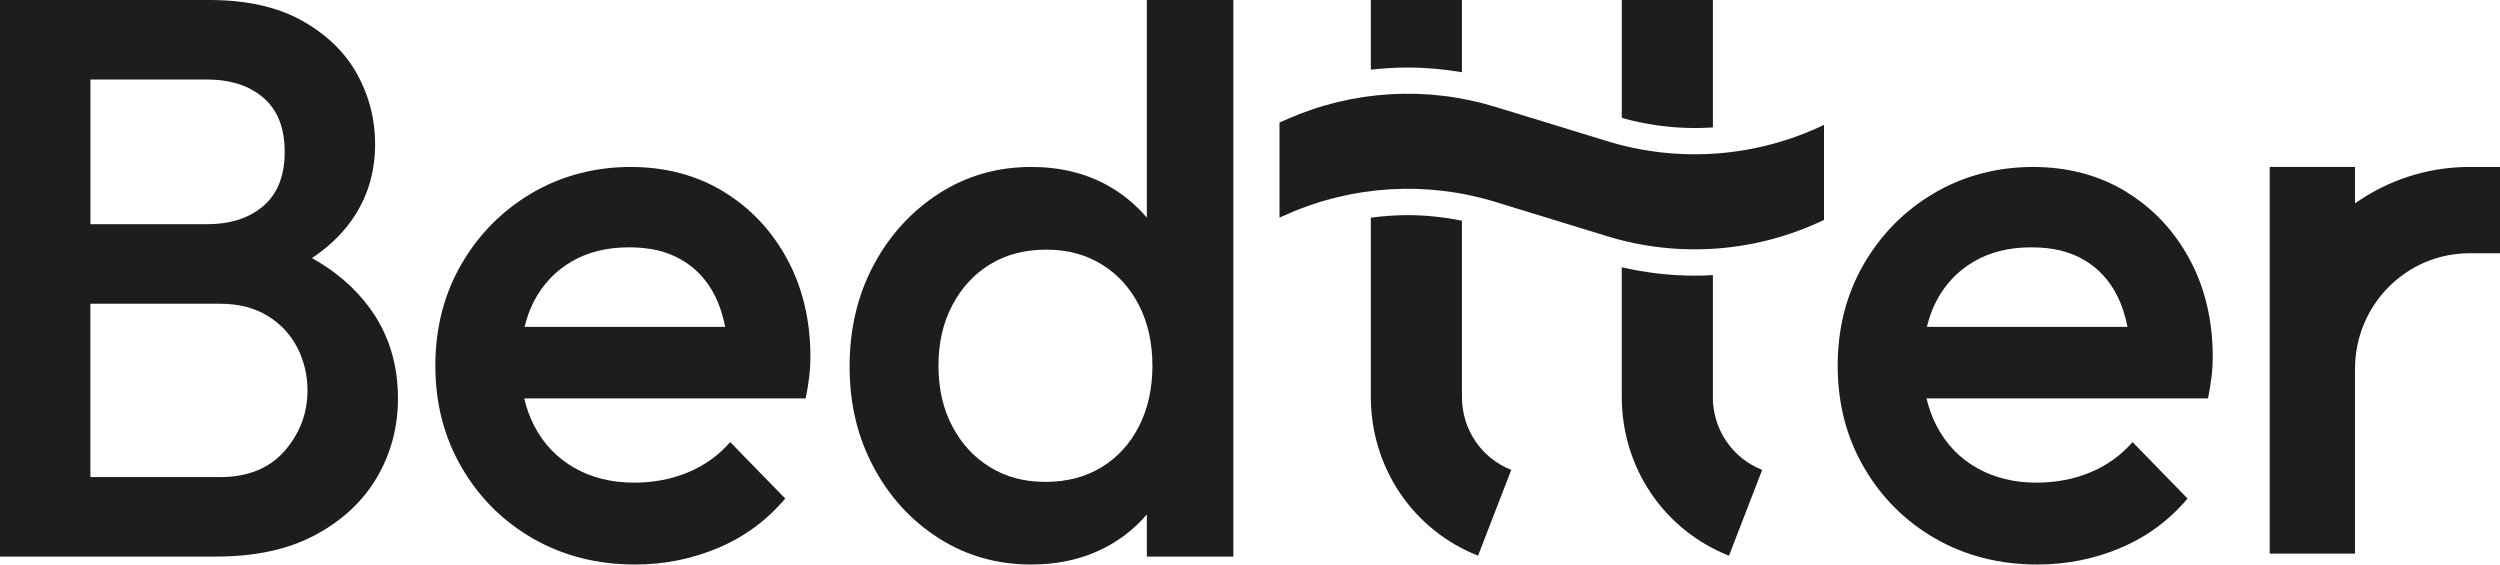
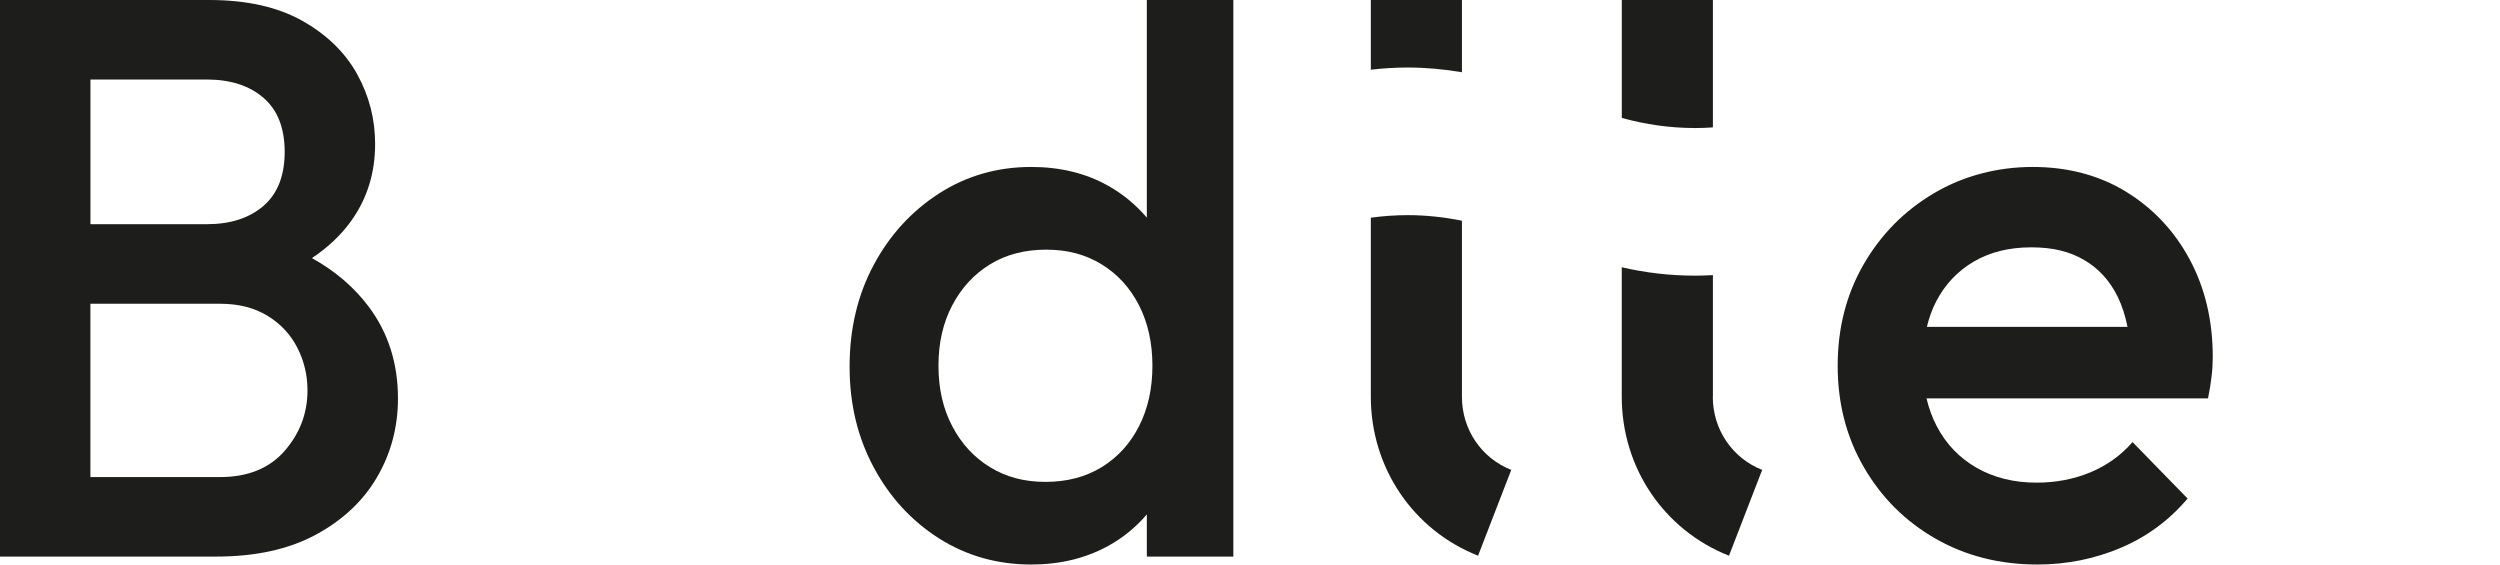
<svg xmlns="http://www.w3.org/2000/svg" fill="none" viewBox="0 0 124 28" height="28" width="124">
  <g clip-path="url(#clip0_325_734)">
    <path fill="#1D1D1B" d="M15.473 12.8C16.269 12.27 16.916 11.659 17.416 10.962C18.209 9.857 18.606 8.582 18.606 7.138C18.606 5.901 18.306 4.746 17.709 3.667C17.109 2.59 16.2 1.709 14.979 1.024C13.756 0.341 12.222 0 10.375 0H0V27.606H10.727C12.677 27.606 14.321 27.246 15.662 26.522C17 25.799 18.016 24.846 18.705 23.662C19.395 22.478 19.739 21.177 19.739 19.759C19.739 18.024 19.258 16.513 18.297 15.223C17.572 14.252 16.63 13.445 15.475 12.803L15.473 12.8ZM4.486 3.944H10.259C11.431 3.944 12.366 4.247 13.067 4.851C13.768 5.455 14.12 6.35 14.12 7.532C14.12 8.713 13.768 9.609 13.067 10.213C12.366 10.817 11.428 11.12 10.259 11.12H4.486V3.941V3.944ZM14.12 22.361C13.364 23.228 12.299 23.662 10.921 23.662H4.484V15.066H10.921C11.829 15.066 12.611 15.264 13.26 15.658C13.91 16.052 14.403 16.579 14.743 17.236C15.081 17.892 15.251 18.604 15.251 19.365C15.251 20.497 14.873 21.495 14.12 22.361Z" />
-     <path fill="#1D1D1B" d="M35.89 9.504C34.551 8.69 33.009 8.281 31.267 8.281C29.524 8.281 27.841 8.716 26.372 9.582C24.903 10.449 23.739 11.626 22.88 13.113C22.023 14.598 21.593 16.274 21.593 18.141C21.593 20.008 22.027 21.691 22.899 23.187C23.77 24.686 24.953 25.863 26.448 26.718C27.942 27.573 29.626 28 31.498 28C32.955 28 34.332 27.723 35.633 27.172C36.934 26.62 38.039 25.804 38.948 24.727L36.218 21.927C35.647 22.583 34.95 23.085 34.131 23.426C33.312 23.767 32.421 23.939 31.458 23.939C30.339 23.939 29.352 23.696 28.495 23.209C27.638 22.722 26.974 22.032 26.507 21.139C26.282 20.712 26.117 20.251 25.999 19.759H39.963C40.041 19.365 40.1 19.005 40.138 18.675C40.178 18.346 40.197 18.024 40.197 17.709C40.197 15.894 39.812 14.278 39.047 12.858C38.279 11.437 37.226 10.32 35.888 9.506L35.89 9.504ZM26.02 16.209C26.129 15.765 26.275 15.348 26.471 14.968C26.913 14.113 27.536 13.45 28.344 12.977C29.149 12.504 30.098 12.268 31.191 12.268C32.285 12.268 33.108 12.478 33.824 12.898C34.539 13.318 35.092 13.922 35.481 14.713C35.699 15.152 35.859 15.656 35.97 16.212H26.02V16.209Z" />
    <path fill="#1D1D1B" d="M105.446 9.504C104.107 8.69 102.565 8.281 100.823 8.281C99.08 8.281 97.397 8.716 95.928 9.582C94.459 10.449 93.295 11.626 92.436 13.113C91.579 14.598 91.149 16.274 91.149 18.141C91.149 20.008 91.583 21.691 92.455 23.187C93.326 24.686 94.509 25.863 96.004 26.718C97.498 27.573 99.182 28 101.054 28C102.511 28 103.888 27.723 105.189 27.172C106.49 26.62 107.595 25.804 108.504 24.727L105.774 21.927C105.203 22.583 104.506 23.085 103.687 23.426C102.867 23.767 101.977 23.939 101.014 23.939C99.895 23.939 98.908 23.696 98.051 23.209C97.194 22.722 96.53 22.032 96.063 21.139C95.838 20.712 95.673 20.251 95.555 19.759H109.519C109.597 19.365 109.656 19.005 109.694 18.675C109.734 18.346 109.753 18.024 109.753 17.709C109.753 15.894 109.368 14.278 108.603 12.858C107.835 11.437 106.782 10.32 105.444 9.506L105.446 9.504ZM95.574 16.209C95.682 15.765 95.829 15.348 96.025 14.968C96.466 14.113 97.09 13.45 97.897 12.977C98.702 12.504 99.652 12.268 100.745 12.268C101.838 12.268 102.662 12.478 103.378 12.898C104.093 13.318 104.645 13.922 105.035 14.713C105.252 15.152 105.413 15.656 105.524 16.212H95.574V16.209Z" />
    <path fill="#1D1D1B" d="M56.886 10.797C56.345 10.165 55.708 9.628 54.954 9.208C53.849 8.589 52.581 8.281 51.15 8.281C49.46 8.281 47.932 8.723 46.567 9.601C45.203 10.482 44.123 11.666 43.33 13.151C42.537 14.636 42.14 16.312 42.14 18.179C42.14 20.046 42.537 21.683 43.33 23.168C44.123 24.653 45.203 25.83 46.567 26.699C47.932 27.566 49.46 28 51.15 28C52.581 28 53.854 27.69 54.973 27.074C55.722 26.661 56.352 26.136 56.883 25.515V27.606H61.174V0H56.883V10.797H56.886ZM56.496 21.139C56.055 22.006 55.436 22.684 54.643 23.171C53.849 23.658 52.919 23.901 51.854 23.901C50.789 23.901 49.897 23.658 49.103 23.171C48.31 22.684 47.687 22.008 47.231 21.139C46.775 20.273 46.548 19.272 46.548 18.141C46.548 17.009 46.775 16.011 47.231 15.145C47.687 14.278 48.31 13.6 49.103 13.113C49.897 12.626 50.825 12.383 51.892 12.383C52.959 12.383 53.849 12.626 54.643 13.113C55.436 13.6 56.052 14.276 56.496 15.145C56.938 16.011 57.16 17.012 57.16 18.141C57.16 19.27 56.938 20.27 56.496 21.139Z" />
    <path fill="#1D1D1B" d="M84.96 19.683V13.646C84.66 13.662 84.36 13.672 84.058 13.672C82.837 13.672 81.626 13.531 80.439 13.256V19.683C80.439 23.192 82.526 26.286 85.758 27.563L87.404 23.307C85.916 22.719 84.955 21.297 84.955 19.683H84.96Z" />
    <path fill="#1D1D1B" d="M69.825 3.349C70.727 3.349 71.624 3.433 72.512 3.583V0H67.993V3.457C68.597 3.388 69.209 3.349 69.825 3.349Z" />
    <path fill="#1D1D1B" d="M84.058 6.352C84.358 6.352 84.658 6.338 84.96 6.319V0H80.441V5.849C81.621 6.176 82.835 6.35 84.061 6.35L84.058 6.352Z" />
    <path fill="#1D1D1B" d="M72.512 19.683V10.948C71.629 10.769 70.729 10.671 69.825 10.671C69.209 10.671 68.597 10.716 67.993 10.797V19.683C67.993 23.192 70.082 26.286 73.312 27.563L74.958 23.307C73.471 22.719 72.512 21.297 72.512 19.683Z" />
-     <path fill="#1D1D1B" d="M79.718 7.002L74.167 5.3C70.772 4.259 67.124 4.471 63.87 5.899L63.464 6.078V10.793L63.87 10.614C67.124 9.186 70.774 8.974 74.167 10.014L79.718 11.717C83.277 12.808 87.111 12.519 90.471 10.907V6.193C87.111 7.804 83.277 8.093 79.718 7.002Z" />
-     <path fill="#1D1D1B" d="M122.482 8.281C120.371 8.281 118.416 8.952 116.808 10.088V8.281H112.577V27.46H116.808V18.298C116.808 15.13 119.349 12.562 122.482 12.562H124V8.284H122.482V8.281Z" />
  </g>
  <defs>
    <clipPath id="clip0_325_734">
      <rect fill="white" height="28" width="124" />
    </clipPath>
  </defs>
</svg>